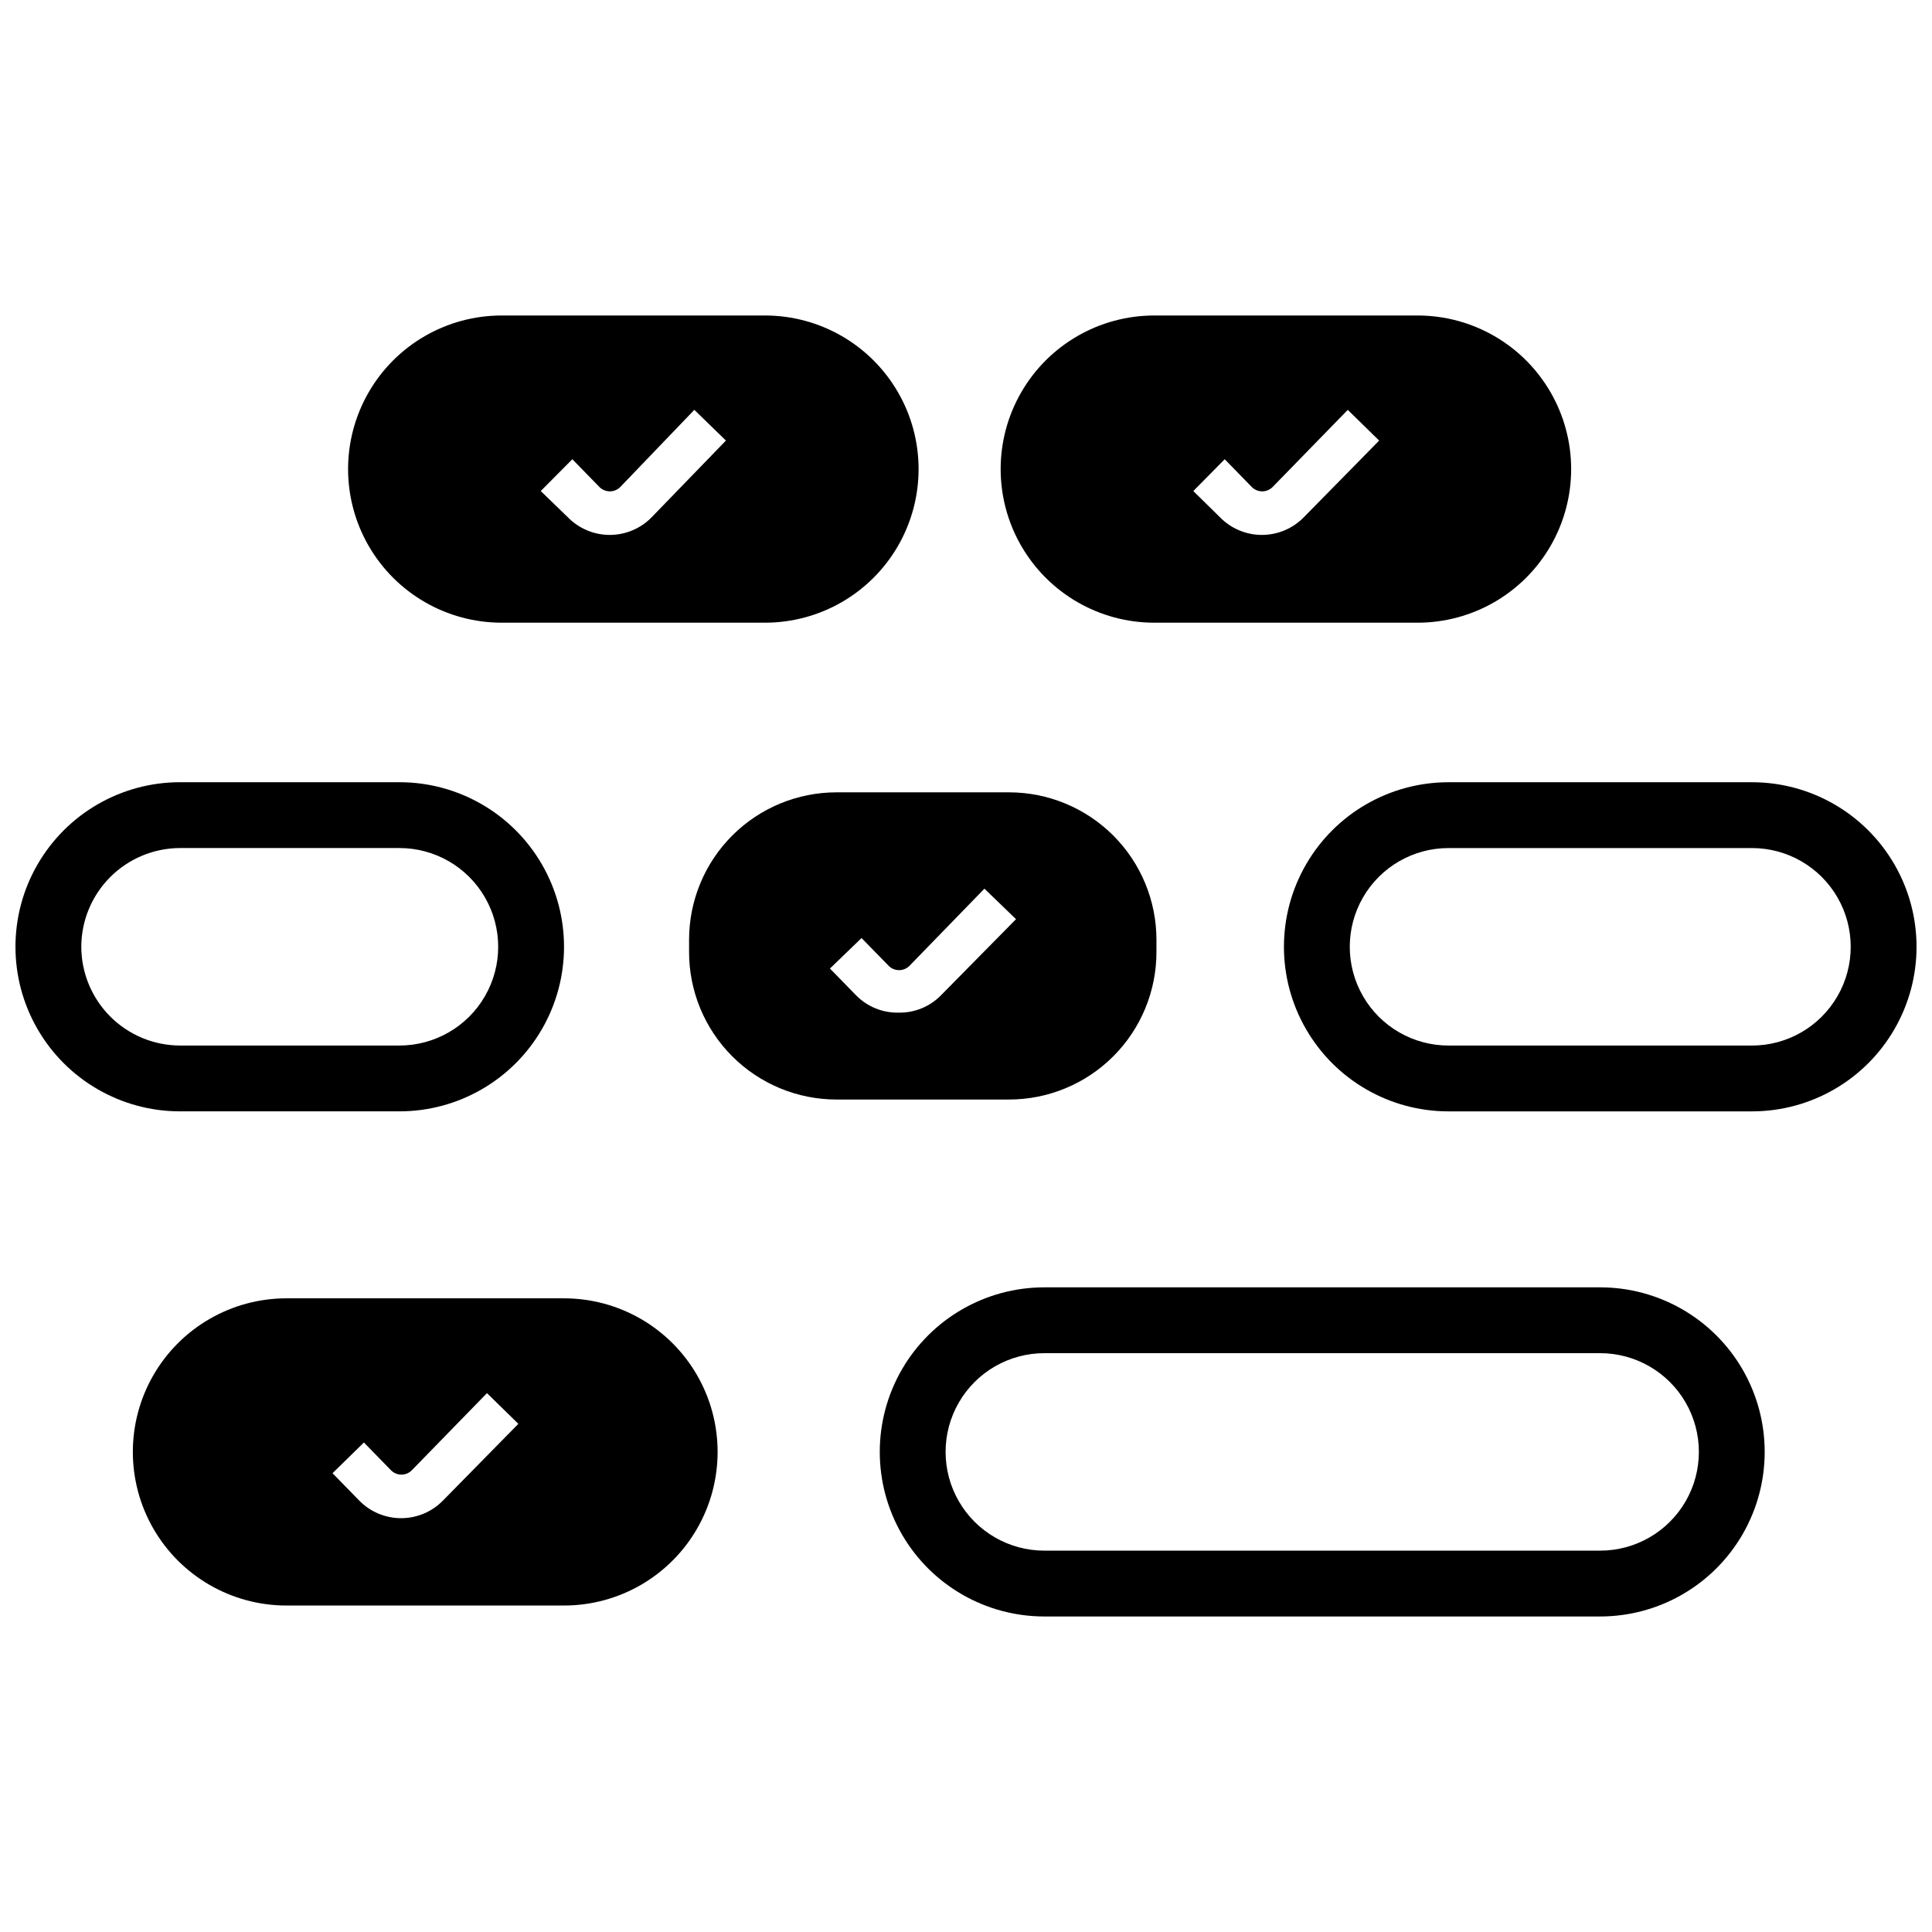
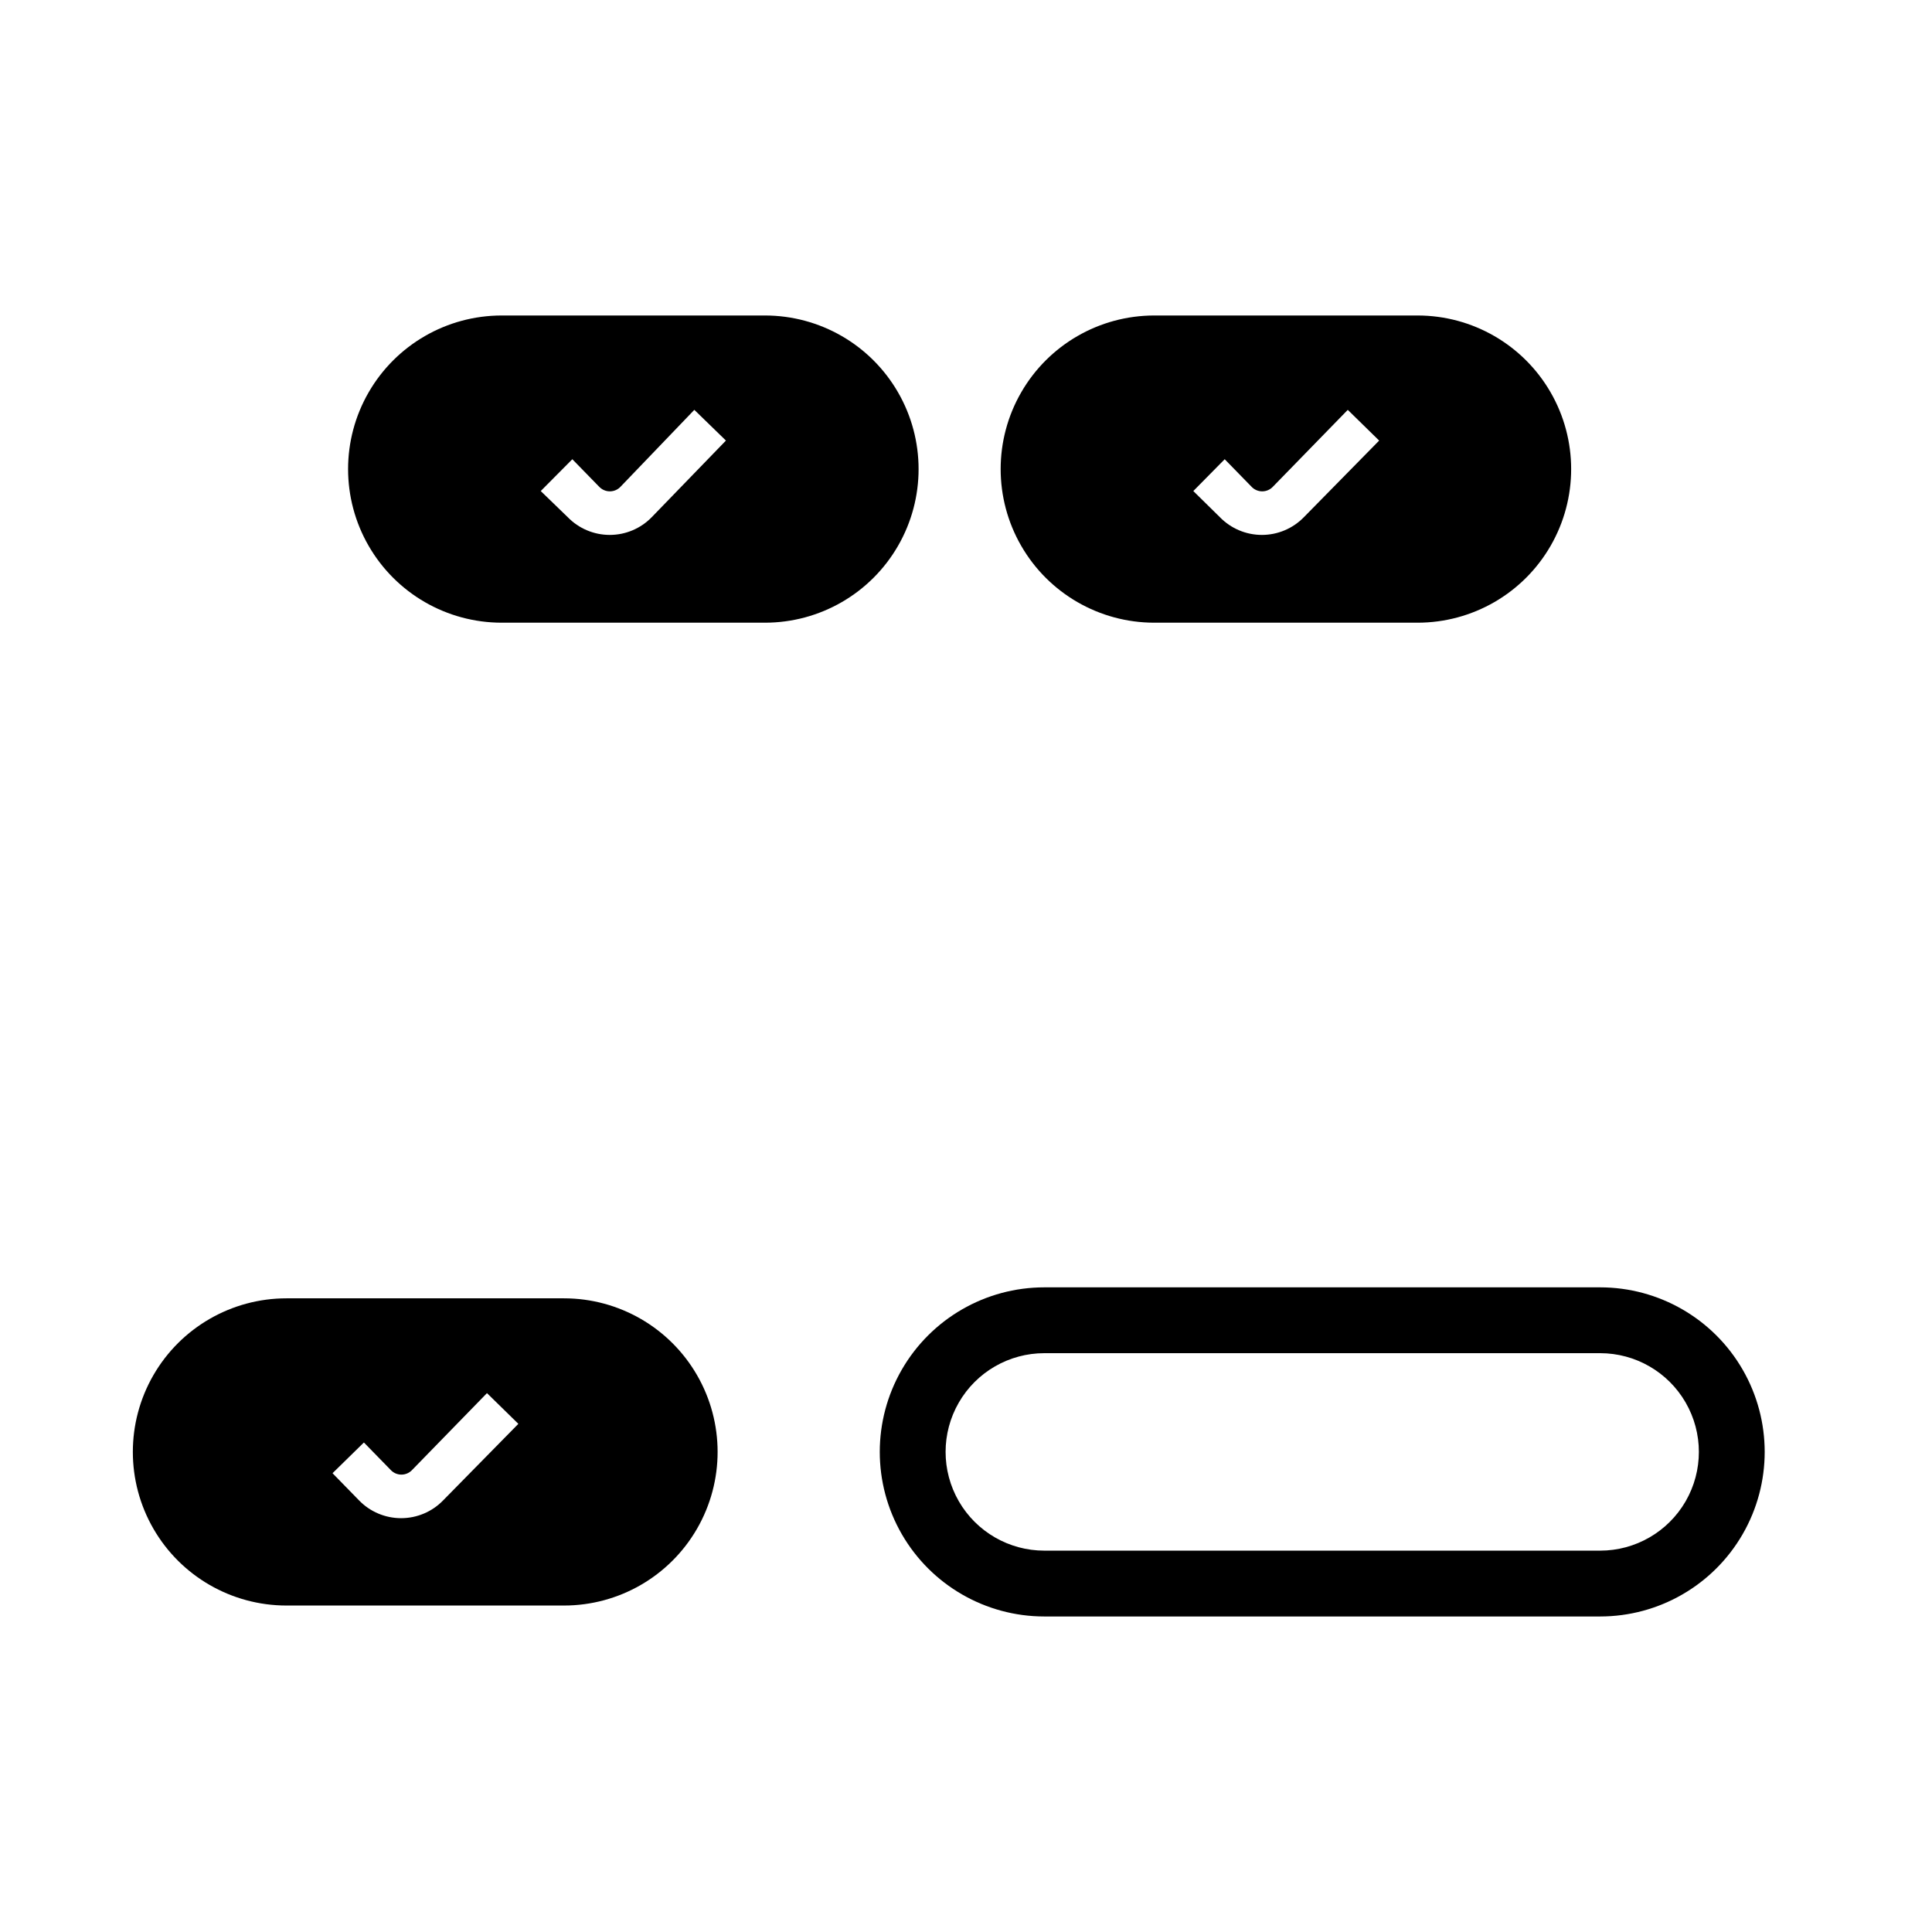
<svg xmlns="http://www.w3.org/2000/svg" width="800px" height="800px" version="1.1" viewBox="144 144 512 512">
  <defs>
    <clipPath id="b">
-       <path d="m484 351h167.9v88h-167.9z" />
-     </clipPath>
+       </clipPath>
    <clipPath id="a">
      <path d="m148.09 351h145.91v88h-145.91z" />
    </clipPath>
  </defs>
  <g clip-path="url(#b)">
    <path d="m608.29 351.3h-80.418c-15.582 0-29.98 8.312-37.77 21.809-7.793 13.492-7.793 30.117 0 43.609 7.789 13.496 22.188 21.809 37.77 21.809h80.418c15.582 0 29.98-8.312 37.77-21.809 7.793-13.492 7.793-30.117 0-43.609-7.789-13.496-22.188-21.809-37.77-21.809zm0 69.781h-80.418c-9.352 0-17.988-4.988-22.664-13.086-4.672-8.094-4.672-18.07 0-26.164 4.676-8.098 13.312-13.086 22.664-13.086h80.418c9.352 0 17.988 4.988 22.664 13.086 4.672 8.094 4.672 18.07 0 26.164-4.676 8.098-13.312 13.086-22.664 13.086z" />
  </g>
  <path d="m276.95 309.02h69.781c14.543 0 27.98-7.758 35.25-20.352 7.273-12.594 7.273-28.113 0-40.707-7.269-12.594-20.707-20.352-35.25-20.352h-69.781c-14.543 0-27.98 7.758-35.25 20.352-7.273 12.594-7.273 28.113 0 40.707 7.269 12.594 20.707 20.352 35.25 20.352zm18.723-43.32 7.035 7.211h0.004c0.738 0.828 1.797 1.301 2.906 1.301s2.168-0.473 2.906-1.301l19.48-20.297 8.375 8.141-19.656 20.297c-2.922 3.008-6.938 4.707-11.133 4.707s-8.215-1.699-11.137-4.707l-7.152-6.922z" />
  <path d="m449.89 309.02h69.781c14.543 0 27.98-7.758 35.25-20.352s7.269-28.113 0-40.707-20.707-20.352-35.25-20.352h-69.781c-14.543 0-27.98 7.758-35.25 20.352-7.273 12.594-7.273 28.113 0 40.707 7.269 12.594 20.707 20.352 35.25 20.352zm18.668-43.32 7.035 7.211c0.738 0.828 1.797 1.301 2.906 1.301s2.168-0.473 2.906-1.301l19.77-20.293 8.316 8.141-19.941 20.293c-2.926 3.008-6.941 4.707-11.137 4.707-4.195 0-8.211-1.699-11.137-4.707l-7.035-6.922z" />
  <g clip-path="url(#a)">
-     <path d="m249.86 438.52c15.582 0 29.98-8.312 37.77-21.809 7.789-13.492 7.789-30.117 0-43.609-7.789-13.496-22.188-21.809-37.77-21.809h-58.148c-15.582 0-29.98 8.312-37.77 21.809-7.793 13.492-7.793 30.117 0 43.609 7.789 13.496 22.188 21.809 37.77 21.809zm-84.316-43.613c0.016-6.934 2.777-13.582 7.68-18.484 4.906-4.906 11.551-7.668 18.488-7.684h58.148c9.348 0 17.988 4.988 22.66 13.086 4.676 8.094 4.676 18.07 0 26.164-4.672 8.098-13.312 13.086-22.66 13.086h-58.148c-6.938-0.016-13.582-2.777-18.488-7.68-4.902-4.906-7.664-11.551-7.68-18.488z" />
-   </g>
-   <path d="m450.47 396.25v-3.199 0.004c0-10.363-4.117-20.305-11.445-27.633s-17.27-11.445-27.633-11.445h-45.703c-10.363 0-20.305 4.117-27.633 11.445s-11.445 17.27-11.445 27.633v3.195c-0.016 10.375 4.094 20.328 11.426 27.672 7.328 7.34 17.277 11.465 27.652 11.465h45.59c10.391 0.031 20.371-4.082 27.727-11.426 7.356-7.344 11.48-17.316 11.465-27.711zm-68.324 16.109c-4.176 0.09-8.211-1.527-11.168-4.477l-7.035-7.211 8.375-8.082 7.035 7.211c0.738 0.828 1.797 1.301 2.906 1.301 1.113 0 2.168-0.473 2.91-1.301l19.711-20.293 8.375 8.082-20.004 20.293c-2.941 2.938-6.949 4.555-11.105 4.477z" />
+     </g>
  <path d="m568.05 485.16h-147.29c-15.582 0-29.98 8.312-37.77 21.805-7.789 13.492-7.789 30.117 0 43.613 7.789 13.492 22.188 21.805 37.77 21.805h147.29c15.582 0 29.98-8.312 37.77-21.805 7.789-13.496 7.789-30.121 0-43.613-7.789-13.492-22.188-21.805-37.77-21.805zm0 69.781-147.29-0.004c-9.348 0-17.988-4.988-22.66-13.082-4.676-8.098-4.676-18.07 0-26.168 4.672-8.098 13.312-13.082 22.66-13.082h147.29c9.348 0 17.988 4.984 22.664 13.082 4.672 8.098 4.672 18.07 0 26.168-4.676 8.094-13.316 13.082-22.664 13.082z" />
  <path d="m293.47 488.07h-73.559c-14.543 0-27.98 7.758-35.254 20.352-7.269 12.594-7.269 28.113 0 40.707 7.273 12.594 20.711 20.352 35.254 20.352h73.559c14.543 0 27.98-7.758 35.25-20.352 7.273-12.594 7.273-28.113 0-40.707-7.269-12.594-20.707-20.352-35.25-20.352zm-32.043 53.555c-2.922 3.012-6.938 4.707-11.133 4.707-4.195 0-8.215-1.695-11.137-4.707l-7.035-7.211 8.316-8.141 7.035 7.211c0.738 0.828 1.797 1.305 2.906 1.305s2.168-0.477 2.906-1.305l19.77-20.293 8.316 8.141z" />
</svg>